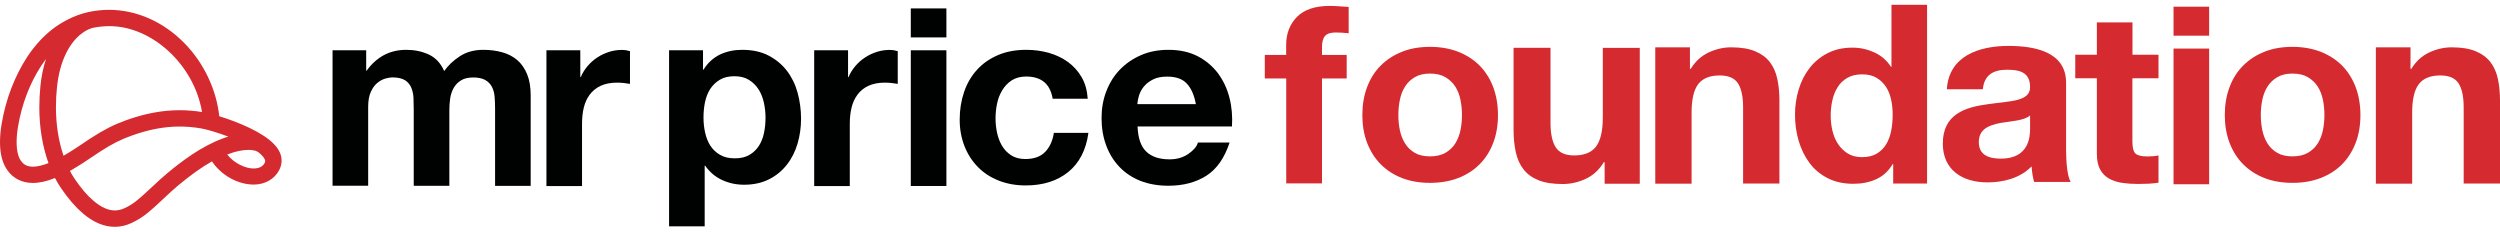
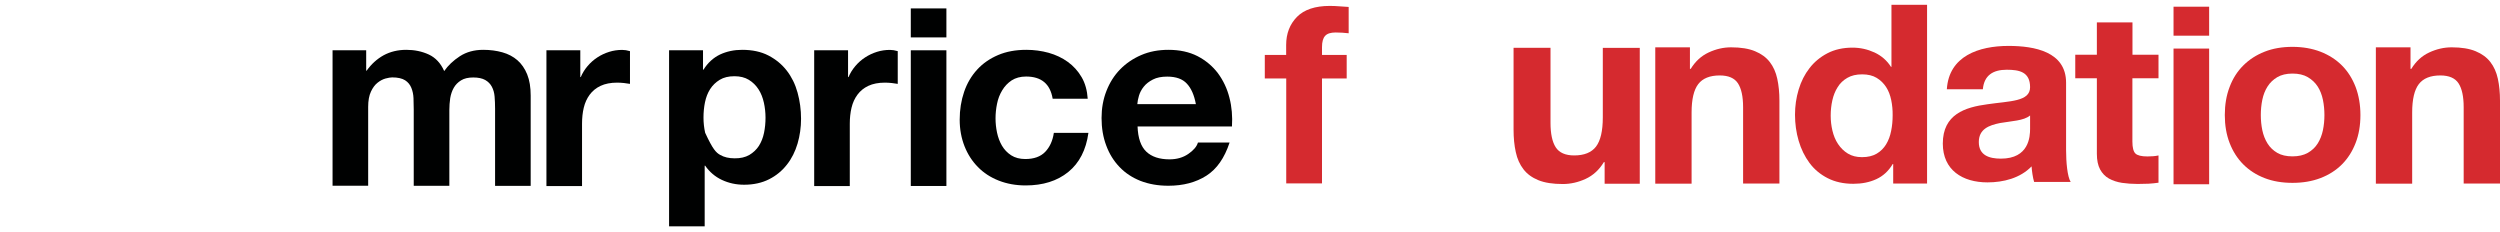
<svg xmlns="http://www.w3.org/2000/svg" width="259" height="24" viewBox="0 0 259 24" fill="none">
  <path d="M37.937 5.21V7.322H37.986C38.47 6.634 39.06 6.108 39.74 5.728C40.429 5.356 41.208 5.162 42.093 5.162C42.945 5.162 43.716 5.323 44.421 5.647C45.118 5.971 45.659 6.545 46.019 7.363C46.421 6.78 46.962 6.27 47.642 5.825C48.331 5.38 49.134 5.162 50.069 5.162C50.782 5.162 51.438 5.251 52.044 5.42C52.651 5.59 53.175 5.866 53.602 6.238C54.036 6.618 54.372 7.104 54.618 7.711C54.864 8.318 54.979 9.054 54.979 9.904V19.259H51.29V11.264C51.29 10.818 51.274 10.398 51.241 10.009C51.208 9.613 51.11 9.273 50.954 8.981C50.798 8.69 50.569 8.455 50.266 8.285C49.962 8.115 49.552 8.026 49.028 8.026C48.503 8.026 48.085 8.124 47.765 8.326C47.446 8.52 47.191 8.779 47.011 9.095C46.831 9.41 46.708 9.774 46.642 10.171C46.585 10.576 46.552 10.98 46.552 11.385V19.251H42.863V11.336C42.863 10.94 42.855 10.551 42.839 10.171C42.822 9.783 42.749 9.426 42.617 9.103C42.486 8.779 42.273 8.512 41.97 8.318C41.667 8.124 41.216 8.018 40.634 8.018C40.462 8.018 40.232 8.059 39.945 8.132C39.658 8.213 39.38 8.358 39.117 8.569C38.847 8.779 38.617 9.087 38.429 9.491C38.24 9.896 38.142 10.422 38.142 11.069V19.243H34.453V5.21H37.937Z" fill="#000101" />
  <path d="M60.119 5.21V7.986H60.168C60.34 7.573 60.578 7.193 60.873 6.845C61.168 6.497 61.504 6.197 61.889 5.947C62.266 5.696 62.676 5.51 63.111 5.372C63.545 5.234 63.996 5.17 64.463 5.17C64.701 5.17 64.971 5.21 65.266 5.299V8.69C65.094 8.658 64.881 8.625 64.643 8.601C64.397 8.577 64.168 8.561 63.938 8.561C63.266 8.561 62.693 8.674 62.225 8.892C61.758 9.111 61.381 9.418 61.094 9.807C60.807 10.195 60.602 10.64 60.479 11.158C60.356 11.668 60.299 12.227 60.299 12.825V19.276H56.61V5.21H60.119Z" fill="#000101" />
-   <path d="M72.832 5.21V7.217H72.882C73.332 6.497 73.906 5.979 74.595 5.647C75.292 5.323 76.054 5.162 76.882 5.162C77.939 5.162 78.849 5.356 79.612 5.752C80.374 6.149 81.005 6.667 81.513 7.322C82.013 7.97 82.391 8.73 82.628 9.596C82.866 10.462 82.989 11.361 82.989 12.307C82.989 13.198 82.866 14.056 82.628 14.873C82.382 15.698 82.022 16.427 81.522 17.058C81.03 17.689 80.415 18.199 79.677 18.571C78.939 18.944 78.079 19.138 77.087 19.138C76.259 19.138 75.488 18.968 74.783 18.636C74.079 18.304 73.505 17.811 73.054 17.163H73.005V23.451H69.316V5.21H72.832ZM77.628 16.055C78.038 15.812 78.366 15.504 78.62 15.116C78.866 14.727 79.046 14.282 79.153 13.764C79.259 13.254 79.308 12.728 79.308 12.194C79.308 11.668 79.251 11.142 79.136 10.624C79.021 10.114 78.841 9.653 78.579 9.248C78.316 8.844 77.989 8.52 77.579 8.269C77.169 8.018 76.669 7.897 76.087 7.897C75.48 7.897 74.972 8.018 74.562 8.269C74.152 8.52 73.824 8.836 73.57 9.232C73.316 9.629 73.144 10.082 73.037 10.592C72.931 11.102 72.882 11.636 72.882 12.186C72.882 12.72 72.939 13.238 73.054 13.756C73.169 14.266 73.349 14.719 73.603 15.108C73.857 15.496 74.185 15.804 74.603 16.046C75.021 16.289 75.521 16.402 76.111 16.402C76.71 16.411 77.218 16.289 77.628 16.055Z" fill="#000101" />
+   <path d="M72.832 5.21V7.217H72.882C73.332 6.497 73.906 5.979 74.595 5.647C75.292 5.323 76.054 5.162 76.882 5.162C77.939 5.162 78.849 5.356 79.612 5.752C80.374 6.149 81.005 6.667 81.513 7.322C82.013 7.97 82.391 8.73 82.628 9.596C82.866 10.462 82.989 11.361 82.989 12.307C82.989 13.198 82.866 14.056 82.628 14.873C82.382 15.698 82.022 16.427 81.522 17.058C81.03 17.689 80.415 18.199 79.677 18.571C78.939 18.944 78.079 19.138 77.087 19.138C76.259 19.138 75.488 18.968 74.783 18.636C74.079 18.304 73.505 17.811 73.054 17.163H73.005V23.451H69.316V5.21H72.832ZM77.628 16.055C78.038 15.812 78.366 15.504 78.62 15.116C78.866 14.727 79.046 14.282 79.153 13.764C79.259 13.254 79.308 12.728 79.308 12.194C79.308 11.668 79.251 11.142 79.136 10.624C79.021 10.114 78.841 9.653 78.579 9.248C78.316 8.844 77.989 8.52 77.579 8.269C77.169 8.018 76.669 7.897 76.087 7.897C75.48 7.897 74.972 8.018 74.562 8.269C74.152 8.52 73.824 8.836 73.57 9.232C73.316 9.629 73.144 10.082 73.037 10.592C72.931 11.102 72.882 11.636 72.882 12.186C72.882 12.72 72.939 13.238 73.054 13.756C73.857 15.496 74.185 15.804 74.603 16.046C75.021 16.289 75.521 16.402 76.111 16.402C76.71 16.411 77.218 16.289 77.628 16.055Z" fill="#000101" />
  <path d="M87.858 5.21V7.986H87.907C88.079 7.573 88.317 7.193 88.612 6.845C88.907 6.497 89.243 6.197 89.629 5.947C90.014 5.696 90.416 5.51 90.85 5.372C91.284 5.234 91.735 5.17 92.203 5.17C92.44 5.17 92.711 5.21 93.006 5.299V8.69C92.834 8.658 92.621 8.625 92.383 8.601C92.137 8.577 91.907 8.561 91.678 8.561C91.006 8.561 90.432 8.674 89.965 8.892C89.498 9.111 89.12 9.418 88.834 9.807C88.547 10.195 88.342 10.64 88.219 11.158C88.096 11.668 88.038 12.227 88.038 12.825V19.276H84.35V5.21H87.858Z" fill="#000101" />
  <path d="M106.302 7.929C105.712 7.929 105.212 8.067 104.81 8.326C104.408 8.593 104.08 8.933 103.826 9.362C103.572 9.783 103.392 10.244 103.293 10.754C103.187 11.264 103.138 11.765 103.138 12.267C103.138 12.753 103.187 13.238 103.293 13.74C103.4 14.242 103.572 14.695 103.802 15.091C104.039 15.496 104.359 15.828 104.753 16.087C105.154 16.346 105.646 16.475 106.22 16.475C107.113 16.475 107.794 16.233 108.277 15.739C108.753 15.245 109.056 14.59 109.179 13.764H112.761C112.515 15.537 111.819 16.888 110.671 17.819C109.523 18.75 108.048 19.211 106.253 19.211C105.244 19.211 104.31 19.041 103.466 18.709C102.621 18.377 101.9 17.908 101.31 17.301C100.719 16.702 100.252 15.982 99.924 15.148C99.597 14.315 99.424 13.4 99.424 12.397C99.424 11.361 99.58 10.406 99.883 9.515C100.187 8.625 100.638 7.865 101.228 7.217C101.818 6.57 102.547 6.068 103.4 5.704C104.252 5.34 105.228 5.162 106.326 5.162C107.13 5.162 107.9 5.267 108.638 5.469C109.376 5.679 110.04 5.987 110.63 6.416C111.212 6.837 111.687 7.363 112.056 7.994C112.425 8.625 112.63 9.37 112.687 10.228H109.056C108.802 8.698 107.892 7.929 106.302 7.929Z" fill="#000101" />
  <path d="M118.753 15.707C119.311 16.241 120.114 16.508 121.163 16.508C121.918 16.508 122.565 16.322 123.106 15.949C123.647 15.577 123.983 15.189 124.106 14.768H127.385C126.86 16.37 126.057 17.519 124.975 18.207C123.893 18.895 122.582 19.243 121.04 19.243C119.975 19.243 119.016 19.073 118.155 18.741C117.302 18.401 116.573 17.924 115.983 17.301C115.384 16.678 114.925 15.941 114.606 15.075C114.278 14.209 114.122 13.262 114.122 12.227C114.122 11.223 114.286 10.292 114.622 9.435C114.958 8.569 115.425 7.824 116.04 7.193C116.655 6.562 117.384 6.068 118.229 5.704C119.073 5.34 120.016 5.162 121.049 5.162C122.204 5.162 123.205 5.38 124.065 5.817C124.918 6.262 125.623 6.853 126.18 7.589C126.729 8.334 127.131 9.176 127.369 10.123C127.615 11.069 127.697 12.065 127.631 13.101H117.852C117.893 14.306 118.196 15.172 118.753 15.707ZM122.959 8.666C122.516 8.18 121.836 7.937 120.926 7.937C120.327 7.937 119.835 8.034 119.442 8.237C119.049 8.439 118.729 8.682 118.499 8.973C118.262 9.265 118.098 9.58 117.999 9.904C117.901 10.236 117.844 10.527 117.827 10.786H123.893C123.721 9.855 123.409 9.143 122.959 8.666Z" fill="#000101" />
  <path d="M98.047 5.21H94.358V19.267H98.047V5.21Z" fill="#000101" />
  <path d="M98.047 0.872H94.358V3.875H98.047V0.872Z" fill="#000101" />
  <path d="M228.867 5.032H225.178V19.089H228.867V5.032Z" fill="#D52A2F" />
  <path d="M228.867 0.694H225.178V3.697H228.867V0.694Z" fill="#D52A2F" />
  <path d="M131.033 8.132V5.688H133.246V4.66C133.246 3.478 133.623 2.507 134.369 1.746C135.115 0.994 136.246 0.613 137.763 0.613C138.091 0.613 138.427 0.629 138.755 0.654C139.083 0.678 139.41 0.702 139.722 0.719V3.446C139.287 3.397 138.837 3.365 138.369 3.365C137.861 3.365 137.5 3.478 137.287 3.713C137.066 3.948 136.959 4.336 136.959 4.886V5.688H139.517V8.132H136.959V19H133.254V8.132H131.033Z" fill="#D52A2F" />
-   <path d="M141.64 9.006C141.968 8.132 142.443 7.387 143.058 6.78C143.673 6.165 144.403 5.696 145.263 5.356C146.124 5.016 147.083 4.854 148.149 4.854C149.214 4.854 150.182 5.024 151.051 5.356C151.919 5.696 152.657 6.165 153.272 6.78C153.887 7.395 154.354 8.14 154.69 9.006C155.018 9.88 155.19 10.851 155.19 11.919C155.19 12.987 155.026 13.959 154.69 14.816C154.362 15.682 153.887 16.419 153.272 17.034C152.657 17.649 151.919 18.118 151.051 18.45C150.182 18.782 149.214 18.944 148.149 18.944C147.083 18.944 146.116 18.782 145.263 18.45C144.403 18.118 143.673 17.649 143.058 17.034C142.443 16.419 141.976 15.682 141.64 14.816C141.304 13.95 141.14 12.987 141.14 11.919C141.14 10.851 141.304 9.872 141.64 9.006ZM145.026 13.489C145.132 13.999 145.312 14.46 145.567 14.865C145.821 15.27 146.157 15.593 146.575 15.836C146.993 16.079 147.518 16.2 148.149 16.2C148.78 16.2 149.305 16.079 149.739 15.836C150.165 15.593 150.51 15.27 150.764 14.865C151.018 14.46 151.198 13.999 151.305 13.489C151.411 12.979 151.46 12.461 151.46 11.919C151.46 11.385 151.411 10.859 151.305 10.341C151.198 9.823 151.018 9.362 150.764 8.965C150.51 8.569 150.165 8.245 149.739 7.994C149.313 7.743 148.78 7.622 148.149 7.622C147.518 7.622 146.993 7.751 146.575 7.994C146.157 8.245 145.812 8.569 145.567 8.965C145.312 9.362 145.132 9.823 145.026 10.341C144.919 10.859 144.87 11.385 144.87 11.919C144.87 12.453 144.919 12.979 145.026 13.489Z" fill="#D52A2F" />
  <path d="M230.99 9.006C231.318 8.132 231.793 7.387 232.408 6.78C233.023 6.165 233.752 5.696 234.613 5.356C235.474 5.016 236.433 4.854 237.499 4.854C238.564 4.854 239.532 5.024 240.4 5.356C241.269 5.696 242.007 6.165 242.622 6.78C243.237 7.395 243.704 8.14 244.04 9.006C244.368 9.88 244.54 10.851 244.54 11.919C244.54 12.987 244.376 13.959 244.04 14.816C243.704 15.682 243.237 16.419 242.622 17.034C242.007 17.649 241.269 18.118 240.4 18.45C239.532 18.782 238.564 18.944 237.499 18.944C236.433 18.944 235.466 18.782 234.613 18.45C233.752 18.118 233.023 17.649 232.408 17.034C231.793 16.419 231.326 15.682 230.99 14.816C230.654 13.95 230.49 12.987 230.49 11.919C230.49 10.851 230.654 9.872 230.99 9.006ZM234.375 13.489C234.482 13.999 234.662 14.46 234.916 14.865C235.171 15.27 235.507 15.593 235.925 15.836C236.343 16.079 236.867 16.2 237.499 16.2C238.13 16.2 238.654 16.079 239.089 15.836C239.515 15.593 239.859 15.27 240.114 14.865C240.368 14.46 240.548 13.999 240.655 13.489C240.761 12.979 240.81 12.461 240.81 11.919C240.81 11.385 240.761 10.859 240.655 10.341C240.548 9.823 240.368 9.362 240.114 8.965C239.859 8.569 239.515 8.245 239.089 7.994C238.663 7.743 238.13 7.622 237.499 7.622C236.867 7.622 236.343 7.751 235.925 7.994C235.507 8.245 235.162 8.569 234.916 8.965C234.662 9.362 234.482 9.823 234.375 10.341C234.269 10.859 234.22 11.385 234.22 11.919C234.22 12.453 234.269 12.979 234.375 13.489Z" fill="#D52A2F" />
  <path d="M166.24 16.799H166.158C165.674 17.6 165.043 18.175 164.273 18.531C163.502 18.887 162.707 19.065 161.904 19.065C160.879 19.065 160.035 18.936 159.379 18.669C158.723 18.401 158.207 18.029 157.83 17.535C157.453 17.05 157.182 16.451 157.035 15.755C156.879 15.059 156.805 14.282 156.805 13.424V4.951H160.633V12.72C160.633 13.853 160.813 14.703 161.174 15.261C161.535 15.82 162.174 16.103 163.084 16.103C164.125 16.103 164.879 15.796 165.347 15.189C165.814 14.573 166.051 13.57 166.051 12.17V4.959H169.88V19.033H166.24V16.799Z" fill="#D52A2F" />
  <path d="M175.077 4.903V7.136H175.159C175.634 6.359 176.249 5.793 177.011 5.437C177.774 5.081 178.544 4.903 179.347 4.903C180.356 4.903 181.184 5.04 181.823 5.307C182.471 5.574 182.979 5.947 183.348 6.424C183.717 6.901 183.979 7.476 184.126 8.164C184.274 8.844 184.348 9.605 184.348 10.43V19.017H180.585V11.11C180.585 10.001 180.405 9.176 180.052 8.633C179.7 8.091 179.069 7.816 178.167 7.816C177.142 7.816 176.396 8.115 175.937 8.714C175.478 9.313 175.249 10.292 175.249 11.66V19.025H171.486V4.903H175.077Z" fill="#D52A2F" />
  <path d="M249.729 4.903V7.136H249.811C250.286 6.359 250.901 5.793 251.663 5.437C252.426 5.081 253.196 4.903 254 4.903C255.008 4.903 255.836 5.04 256.475 5.307C257.123 5.574 257.631 5.947 258 6.424C258.369 6.901 258.631 7.476 258.779 8.164C258.926 8.844 259 9.605 259 10.43V19.017H255.237V11.11C255.237 10.001 255.057 9.176 254.705 8.633C254.352 8.091 253.721 7.816 252.819 7.816C251.795 7.816 251.049 8.115 250.59 8.714C250.131 9.313 249.901 10.292 249.901 11.66V19.025H246.139V4.903H249.729Z" fill="#D52A2F" />
  <path d="M196.086 16.993C195.652 17.722 195.086 18.24 194.381 18.563C193.676 18.887 192.889 19.041 192.004 19.041C190.996 19.041 190.11 18.847 189.348 18.458C188.586 18.07 187.954 17.544 187.463 16.88C186.971 16.216 186.594 15.448 186.34 14.582C186.086 13.716 185.963 12.817 185.963 11.887C185.963 10.988 186.086 10.123 186.34 9.281C186.594 8.439 186.963 7.703 187.463 7.063C187.954 6.424 188.577 5.906 189.323 5.518C190.069 5.129 190.938 4.935 191.922 4.935C192.717 4.935 193.479 5.105 194.201 5.437C194.922 5.777 195.488 6.27 195.906 6.926H195.955V0.5H199.644V19.017H196.135V16.993H196.086ZM195.93 10.365C195.824 9.855 195.652 9.402 195.398 9.014C195.143 8.625 194.824 8.31 194.422 8.067C194.02 7.824 193.52 7.703 192.914 7.703C192.307 7.703 191.799 7.824 191.381 8.067C190.963 8.31 190.627 8.625 190.381 9.03C190.127 9.426 189.946 9.88 189.832 10.389C189.717 10.899 189.66 11.434 189.66 11.984C189.66 12.502 189.717 13.02 189.84 13.538C189.963 14.056 190.151 14.517 190.422 14.921C190.692 15.326 191.028 15.658 191.438 15.909C191.848 16.16 192.332 16.281 192.906 16.281C193.512 16.281 194.02 16.16 194.43 15.917C194.84 15.674 195.16 15.351 195.406 14.946C195.652 14.541 195.824 14.072 195.922 13.562C196.029 13.044 196.078 12.51 196.078 11.951C196.086 11.409 196.037 10.875 195.93 10.365Z" fill="#D52A2F" />
  <path d="M201.693 9.248C201.906 5.793 205.029 4.757 208.079 4.757C210.784 4.757 214.046 5.356 214.046 8.569V15.553C214.046 16.775 214.177 18.304 214.522 18.847H210.735C210.604 18.434 210.497 17.681 210.472 17.236C209.292 18.458 207.554 18.895 205.898 18.895C203.324 18.895 201.275 17.625 201.275 14.873C201.275 11.838 203.587 11.11 205.898 10.802C208.185 10.462 210.317 10.543 210.317 9.038C210.317 7.452 209.21 7.225 207.898 7.225C206.48 7.225 205.554 7.8 205.423 9.248H201.693ZM210.308 11.968C209.677 12.51 208.366 12.542 207.21 12.745C206.054 12.979 205.005 13.368 205.005 14.719C205.005 16.095 206.087 16.435 207.292 16.435C210.21 16.435 210.317 14.153 210.317 13.343V11.968H210.308Z" fill="#D52A2F" />
  <path d="M223.621 5.671V8.107H220.916V14.671C220.916 15.286 221.022 15.698 221.227 15.901C221.432 16.103 221.85 16.208 222.473 16.208C222.678 16.208 222.875 16.2 223.071 16.184C223.268 16.168 223.44 16.144 223.621 16.103V18.927C223.309 18.976 222.965 19.008 222.58 19.033C222.194 19.049 221.826 19.057 221.465 19.057C220.891 19.057 220.35 19.017 219.842 18.944C219.334 18.863 218.883 18.717 218.489 18.499C218.096 18.28 217.792 17.956 217.571 17.552C217.35 17.139 217.235 16.605 217.235 15.933V8.107H214.997V5.671H217.235V2.321H220.924V5.671H223.621Z" fill="#D52A2F" />
-   <path d="M27.928 14.509C26.346 13.23 23.657 12.332 22.715 12.04C22.419 9.265 21.108 6.505 19.091 4.457C16.919 2.248 14.148 1.026 11.304 1.018C10.574 1.018 9.845 1.099 9.14 1.253C8.378 1.423 7.656 1.69 6.918 2.078C5.886 2.612 4.976 3.308 4.148 4.198C3.656 4.733 3.205 5.299 2.828 5.882C1.516 7.889 0.607 10.276 0.18 12.777C0.057 13.473 0 14.128 0 14.719C0 15.982 0.262 16.945 0.787 17.665C1.385 18.499 2.312 18.952 3.377 18.952H3.41C4.099 18.952 4.853 18.782 5.697 18.442C5.894 18.822 6.107 19.178 6.336 19.51C7.082 20.595 7.804 21.436 8.55 22.076C9.648 23.023 10.771 23.5 11.894 23.5C12.484 23.5 13.075 23.362 13.64 23.095C14.198 22.828 14.706 22.521 15.107 22.205C15.771 21.679 16.378 21.113 16.96 20.562L17.001 20.522C17.485 20.069 17.944 19.64 18.427 19.235C19.772 18.118 20.895 17.317 21.96 16.718C22.911 18.151 24.616 19.106 26.256 19.122H26.28C27.444 19.122 28.436 18.563 28.928 17.616C29.084 17.317 29.166 16.993 29.174 16.653C29.182 15.901 28.78 15.213 27.928 14.509ZM25.739 15.528C25.936 15.528 26.092 15.545 26.231 15.569C26.387 15.593 26.502 15.626 26.592 15.674C26.682 15.715 26.723 15.739 26.731 15.747L26.838 15.828C27.346 16.233 27.477 16.556 27.477 16.686C27.477 16.742 27.461 16.799 27.428 16.864C27.215 17.268 26.854 17.447 26.272 17.455H26.248C25.436 17.455 24.247 16.921 23.543 16.006C23.6 15.982 23.649 15.966 23.706 15.949C24.411 15.674 25.149 15.528 25.739 15.528ZM18.616 11.417C16.829 11.417 15.017 11.757 13.075 12.453C11.788 12.915 10.788 13.424 9.394 14.323C9.206 14.444 9.001 14.582 8.771 14.735L8.705 14.784C8.107 15.189 7.369 15.682 6.582 16.136C6.066 14.614 5.795 12.915 5.795 11.085C5.795 10.43 5.828 9.742 5.902 9.054C6.173 6.311 7.238 4.19 8.82 3.227C9.107 3.057 9.378 2.944 9.648 2.879L9.738 2.863C10.271 2.758 10.804 2.709 11.312 2.709H11.345C15.796 2.709 20.132 6.764 20.928 11.603C20.149 11.482 19.378 11.417 18.616 11.417ZM7.763 18.571C7.582 18.304 7.402 18.013 7.246 17.706C7.287 17.681 7.328 17.657 7.369 17.633C8.205 17.155 8.96 16.653 9.665 16.176L9.714 16.144C9.943 15.99 10.148 15.852 10.32 15.739C11.624 14.897 12.468 14.468 13.648 14.047C15.403 13.416 17.026 13.109 18.608 13.109C19.346 13.109 20.075 13.174 20.837 13.303C21.313 13.384 22.444 13.691 23.657 14.153C23.469 14.209 23.28 14.266 23.1 14.339C20.862 15.156 18.837 16.694 17.329 17.948C16.821 18.369 16.345 18.814 15.886 19.243L15.78 19.34C15.19 19.891 14.632 20.417 14.034 20.886C13.73 21.129 13.329 21.372 12.902 21.566C12.558 21.728 12.23 21.8 11.886 21.8C11.197 21.8 10.451 21.461 9.673 20.789C9.05 20.271 8.41 19.51 7.763 18.571ZM4.189 8.892C4.115 9.637 4.074 10.373 4.074 11.094C4.074 13.198 4.394 15.148 5.025 16.896C4.402 17.139 3.853 17.268 3.418 17.268C2.836 17.26 2.5 17.099 2.18 16.678C1.885 16.281 1.721 15.585 1.721 14.727C1.721 14.234 1.771 13.675 1.877 13.06C2.262 10.786 3.09 8.617 4.279 6.796C4.435 6.562 4.599 6.327 4.771 6.1C4.484 6.958 4.287 7.913 4.189 8.892Z" fill="#D52A2F" />
</svg>